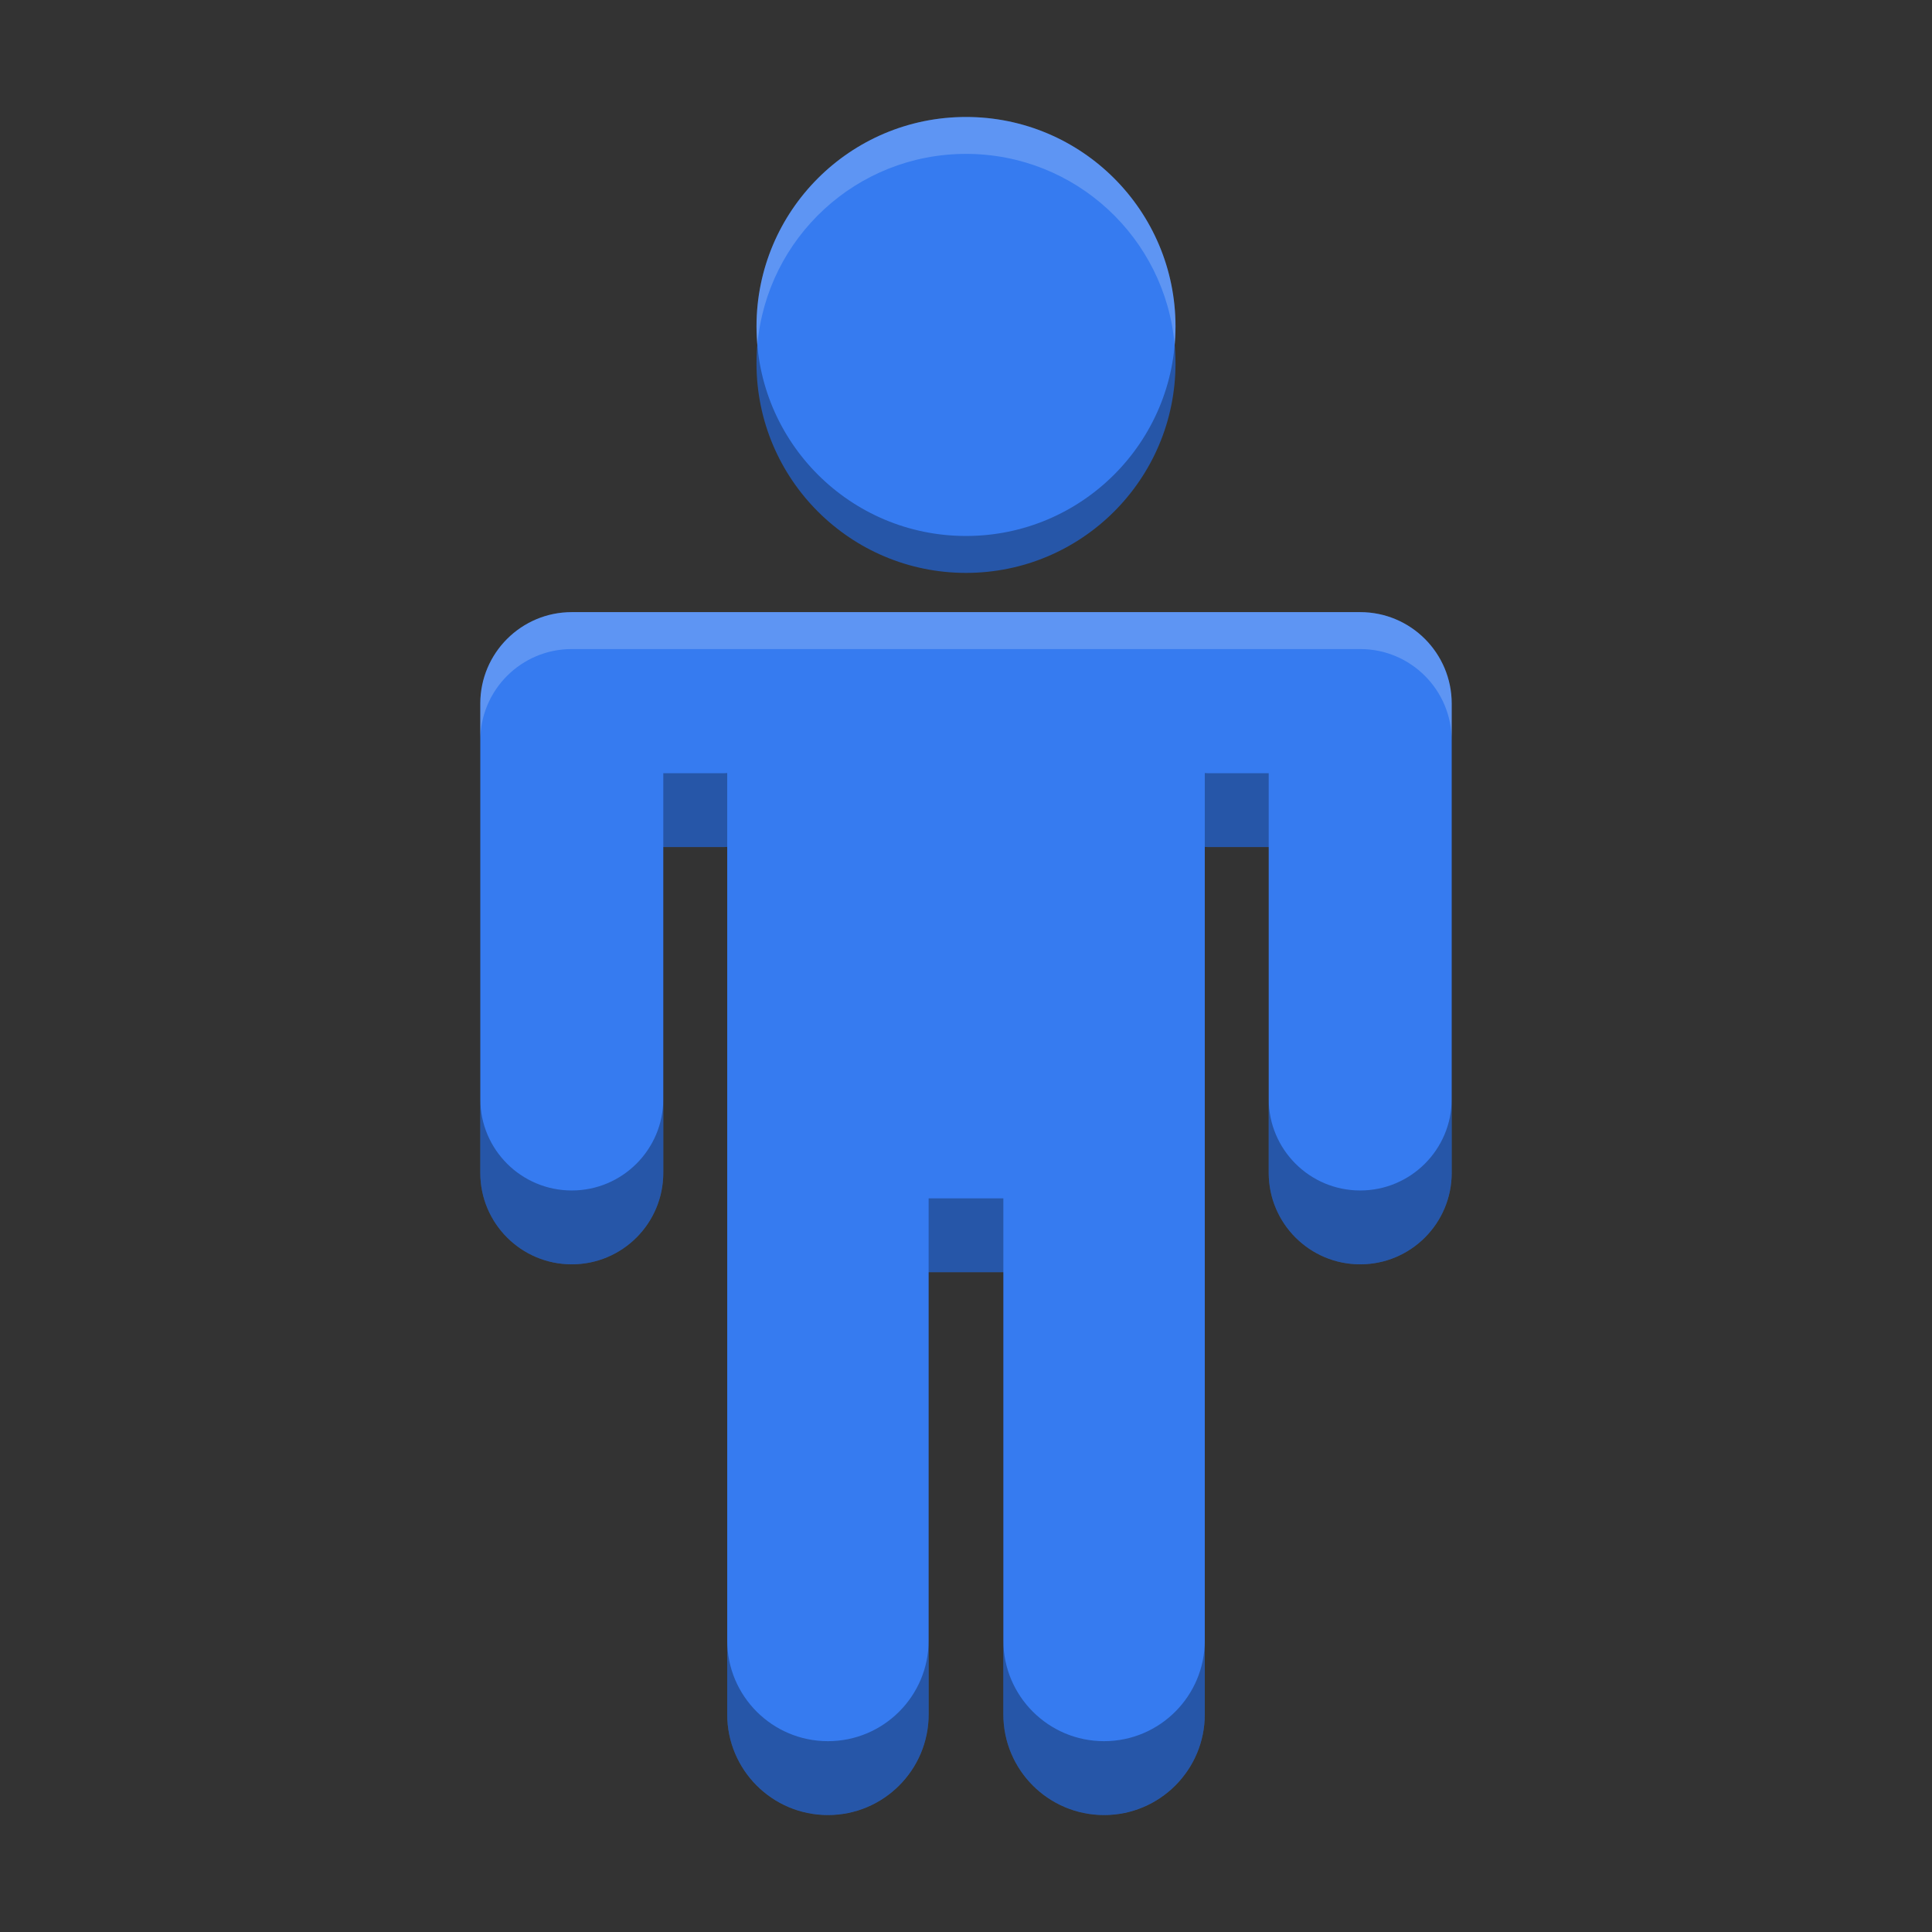
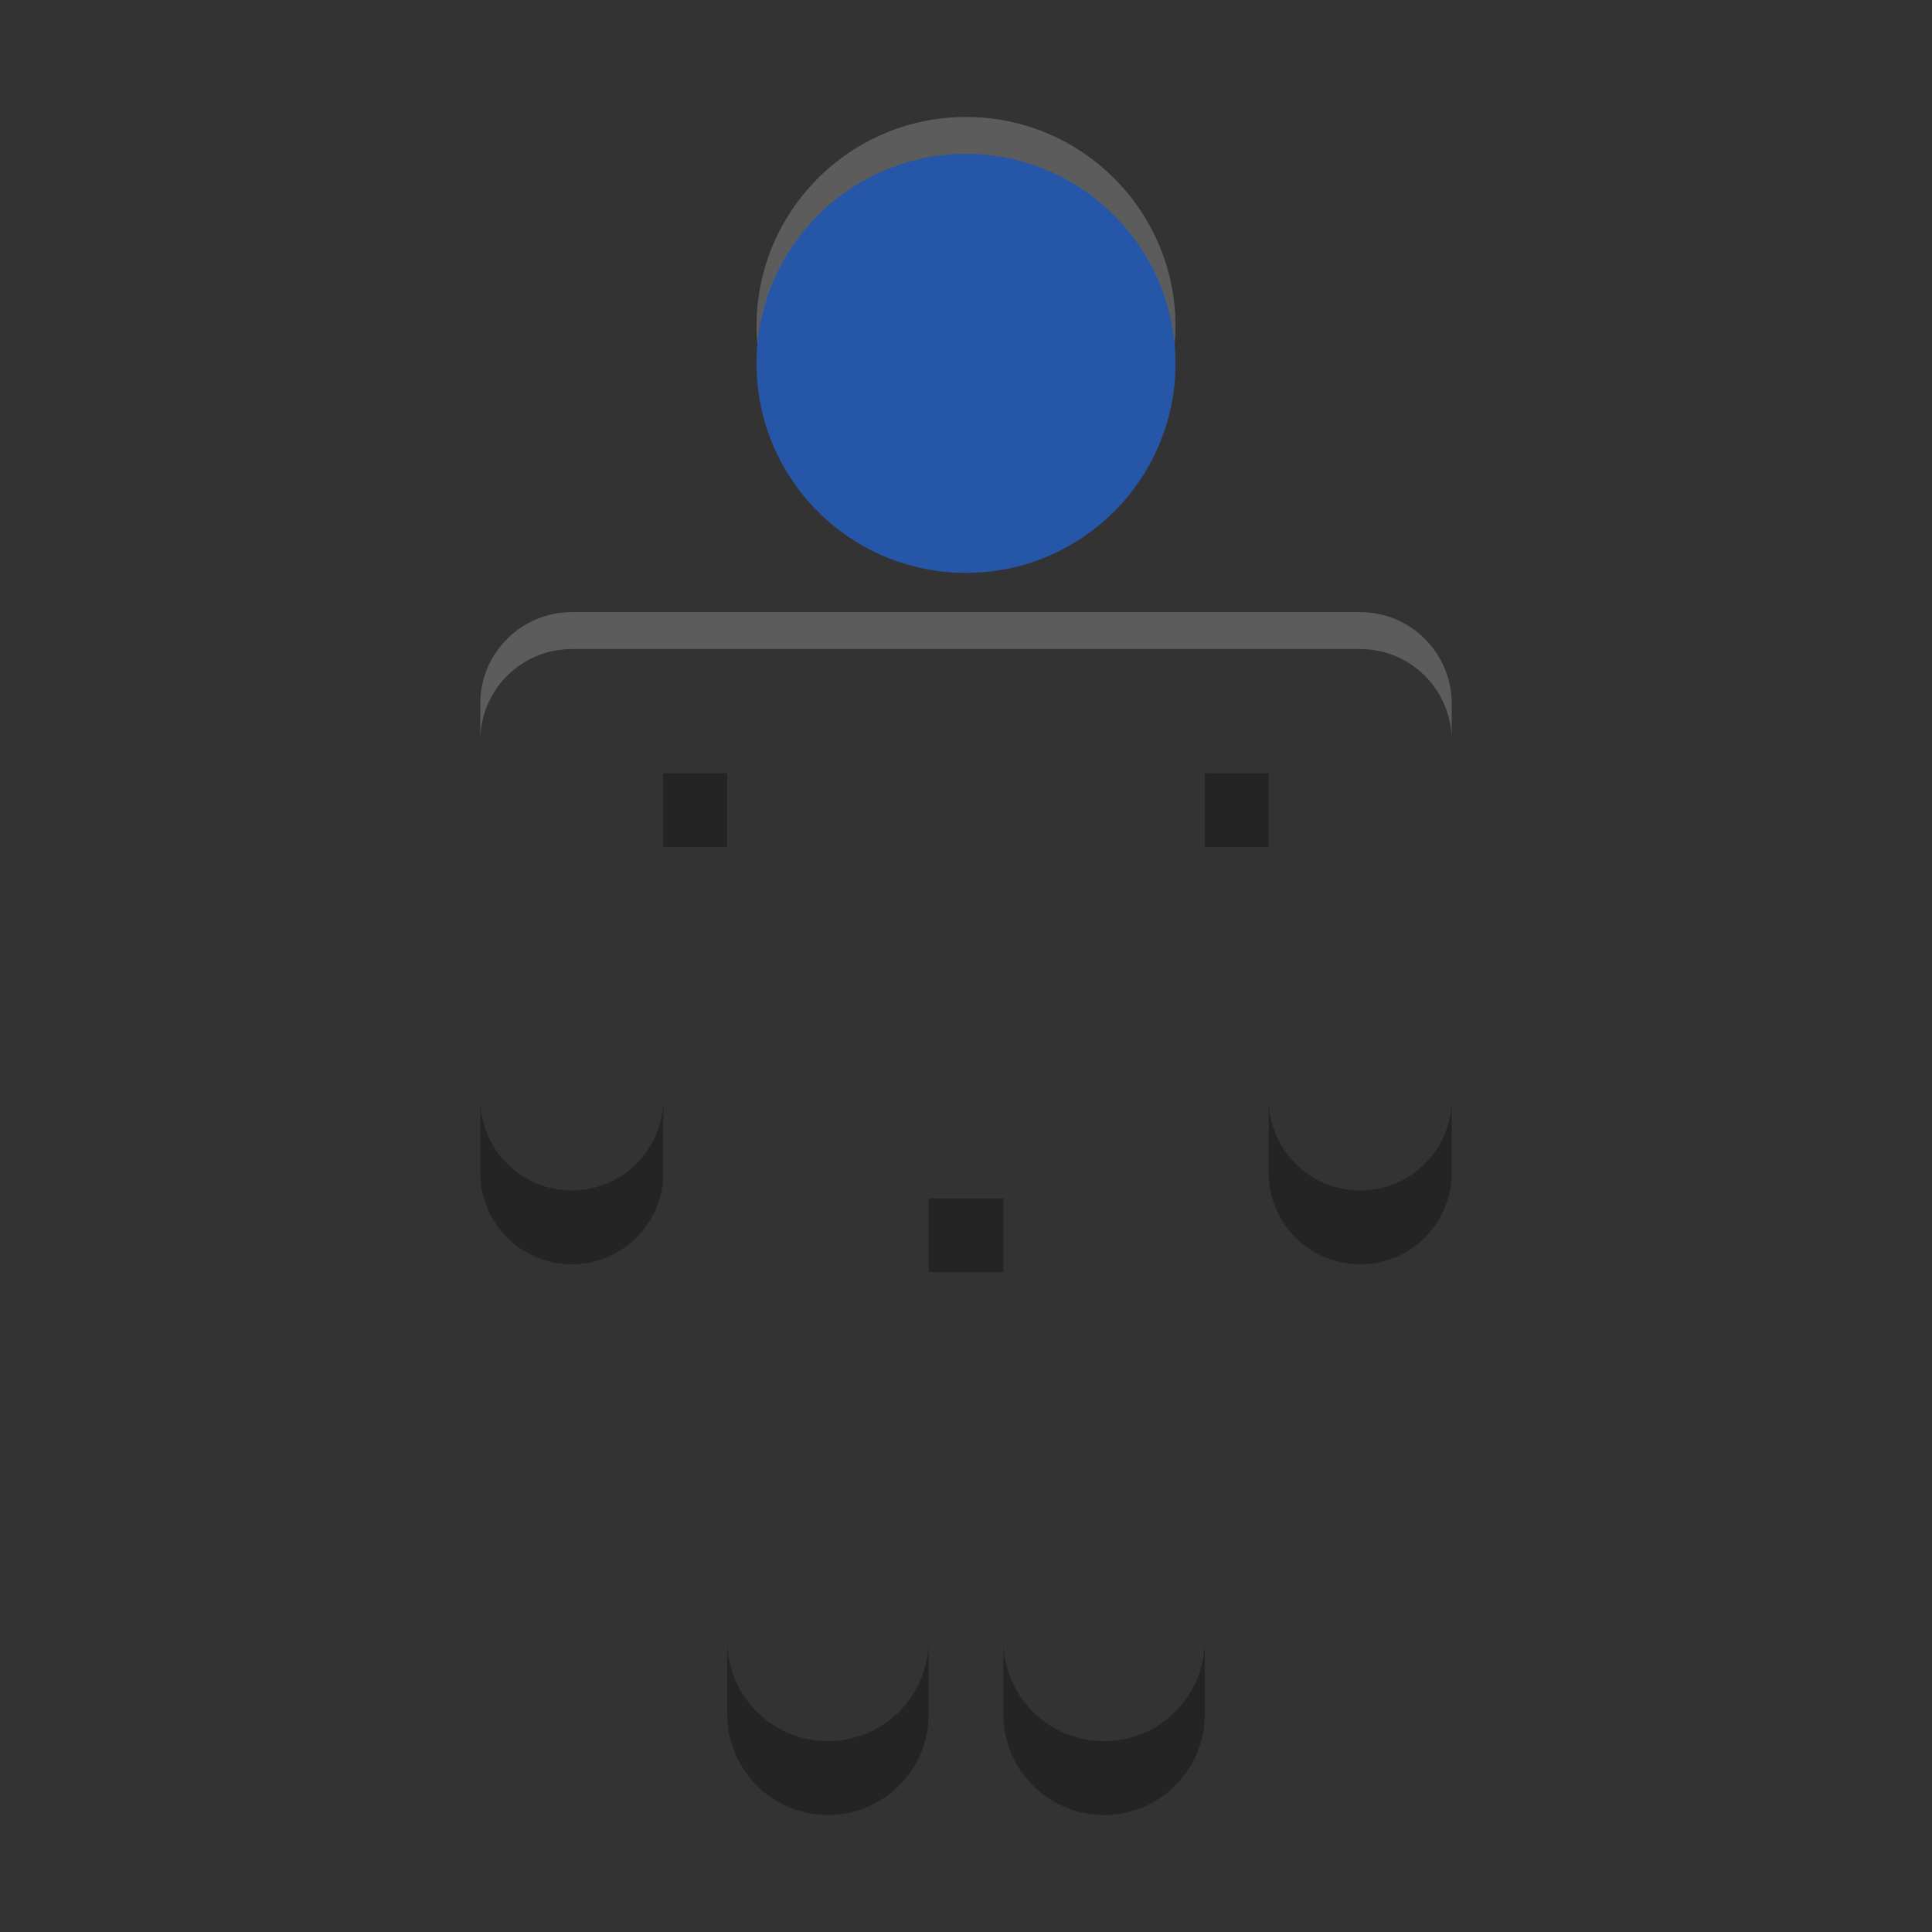
<svg xmlns="http://www.w3.org/2000/svg" version="1.1" viewBox="0 0 512 512">
  <rect x="0" y="0" width="512" height="512" fill="#333333" stroke="none" />
  <g>
    <path d="m256 40.783c-30.663 4.25e-4 -55.52 24.859-55.518 55.522 4.2e-4 30.662 24.856 55.518 55.518 55.518 30.663 2e-3 55.521-24.855 55.522-55.518 2e-3 -30.664-24.857-55.523-55.522-55.522z" fill="#2656a8" style="paint-order:stroke fill markers" />
-     <path d="m256 31c-30.663 4.26e-4 -55.52 24.859-55.518 55.522 4.2e-4 30.662 24.856 55.518 55.518 55.518 30.663 2e-3 55.521-24.855 55.522-55.518 0.002-30.664-24.857-55.523-55.522-55.522zm-104.47 131.22c-13.392-2.7e-4 -24.248 10.856-24.248 24.248v124.34c-2.7e-4 13.392 10.856 24.248 24.248 24.248 13.392 3e-4 24.248-10.856 24.248-24.248v-86.327h16.109c0.274 0 0.556-0.043 0.832-0.054v229.88c-3.1e-4 14.741 11.949 26.695 26.691 26.694 14.741 3.3e-4 26.691-11.953 26.691-26.694v-117.16h19.798v117.16c-3.1e-4 14.741 11.949 26.695 26.691 26.694 14.741 3.1e-4 26.691-11.953 26.691-26.694v-229.88c0.276 0.011 0.559 0.054 0.832 0.054h16.109v86.327c-2.7e-4 13.392 10.856 24.248 24.248 24.248 13.392 2.8e-4 24.248-10.856 24.248-24.248v-124.34c2.8e-4 -13.392-10.856-24.248-24.248-24.248z" fill="#367bf0" style="paint-order:stroke fill markers" />
    <path d="m192.72 204.86c-0.276 0.011-0.558 0.053-0.831 0.053h-16.109v19.565h16.109c0.274 0 0.555-0.043 0.831-0.053zm126.56 0v19.565c0.276 0.011 0.558 0.053 0.831 0.053h16.109v-19.565h-16.109c-0.274 0-0.555-0.043-0.831-0.053zm-192 86.381v19.565c-2.8e-4 13.392 10.856 24.247 24.248 24.246 13.392 3.1e-4 24.249-10.854 24.248-24.246v-19.565c2.7e-4 13.392-10.856 24.247-24.248 24.246-13.392 2.8e-4 -24.249-10.854-24.248-24.246zm208.94 0v19.565c-2.6e-4 13.392 10.856 24.247 24.248 24.246 13.392 2.9e-4 24.249-10.854 24.248-24.246v-19.565c2.8e-4 13.392-10.856 24.247-24.248 24.246-13.392 3e-4 -24.249-10.854-24.248-24.246zm-90.12 26.333v19.565h19.798v-19.565zm-53.382 117.16v19.565c-3.2e-4 14.741 11.951 26.694 26.692 26.694 14.741 3.3e-4 26.69-11.952 26.69-26.694v-19.565c3.1e-4 14.741-11.949 26.694-26.69 26.694-14.741 3.2e-4 -26.692-11.952-26.692-26.694zm73.18 0v19.565c-3.1e-4 14.741 11.949 26.694 26.69 26.694 14.741 3.1e-4 26.692-11.952 26.692-26.694v-19.565c3.1e-4 14.741-11.951 26.694-26.692 26.694-14.741 3.2e-4 -26.69-11.952-26.69-26.694z" opacity=".3" style="paint-order:stroke fill markers" />
    <path d="m256 31c-30.663 4.26e-4 -55.52 24.859-55.518 55.522 3e-5 1.65 0.086 3.278 0.227 4.891 2.477-28.37 26.277-50.63 55.291-50.631 29.015-0.002 52.818 22.259 55.295 50.631 0.141-1.613 0.227-3.242 0.227-4.891 2e-3 -30.664-24.858-55.524-55.522-55.522zm-104.47 131.22c-13.392-2.8e-4 -24.248 10.856-24.248 24.248v9.783c-2.5e-4 -13.392 10.856-24.249 24.248-24.248h208.94c13.392-2.7e-4 24.249 10.856 24.248 24.248v-9.783c2.8e-4 -13.392-10.856-24.249-24.248-24.248z" fill="#fff" opacity=".2" style="paint-order:stroke fill markers" />
  </g>
</svg>